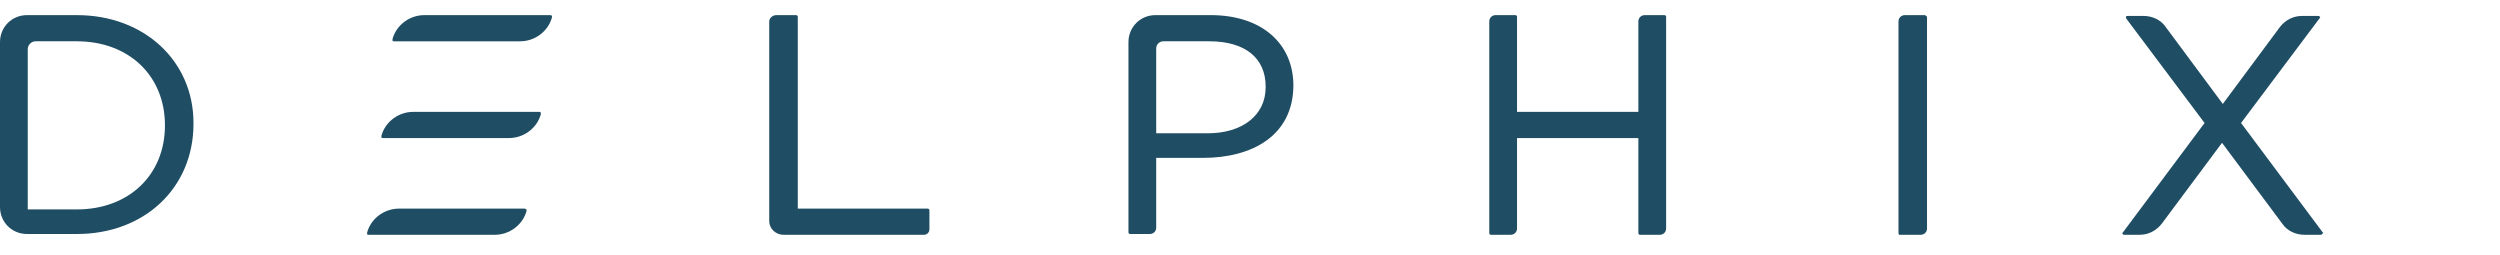
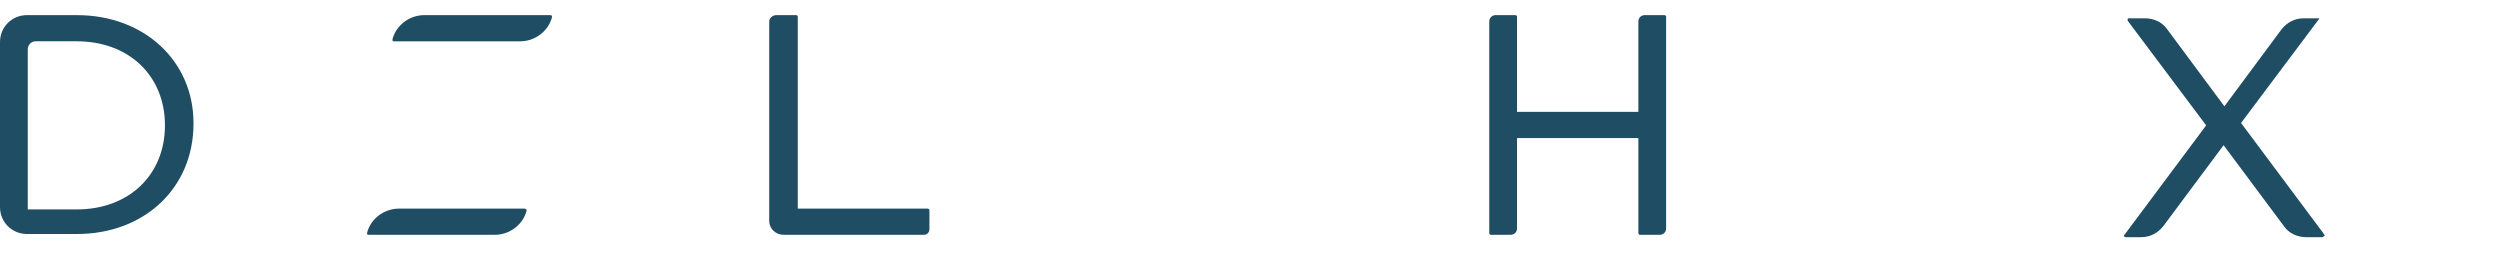
<svg xmlns="http://www.w3.org/2000/svg" fill="none" height="26" viewBox="0 0 255 26" width="255">
  <g fill="#1f4d64">
    <path d="m7.846 1.543h-5.096c-1.537 0-2.75 1.213-2.75 2.75v16.825c0 1.537 1.213 2.75 2.75 2.75h5.096c6.875 0 11.89-4.691 11.89-11.243v-.081c0-6.309-5.015-11.001-11.89-11.001zm8.979 11.243c0 5.096-3.721 8.574-8.979 8.574h-5.015v-16.339c0-.404.324-.809.809-.809h4.206c5.258 0 8.979 3.478 8.979 8.574z" />
-     <path d="m123.515 1.543h-5.662c-1.537 0-2.75 1.213-2.75 2.75v19.413c0 .081.08.162.161.162h2.022c.324 0 .648-.243.648-.647v-7.118h4.772c5.015 0 9.221-2.265 9.221-7.442v.081c0-4.368-3.316-7.199-8.412-7.199zm-4.853 2.669h4.691c3.64 0 5.743 1.699 5.743 4.611v.081c0 2.831-2.346 4.691-5.905 4.691h-5.257v-8.655c0-.404.323-.728.728-.728z" />
-     <path d="m236.919 23.706-8.332-11.162 8.008-10.677c.081-.081.081-.162 0-.162 0-.081-.081-.081-.161-.081h-1.618c-.89 0-1.699.404-2.265 1.132l-5.824 7.846-5.824-7.846c-.485-.728-1.375-1.132-2.265-1.132h-1.617c-.081 0-.162 0-.162.081v.162l8.008 10.677-8.332 11.162c-.081.081-.081.162 0 .162 0 .081.081.081.162.081h1.537c.89 0 1.699-.404 2.265-1.132l6.147-8.251 6.148 8.251c.485.728 1.375 1.132 2.264 1.132h1.618c.081 0 .162 0 .162-.081.162-.081.162-.162.081-.162z" />
+     <path d="m236.919 23.706-8.332-11.162 8.008-10.677h-1.618c-.89 0-1.699.404-2.265 1.132l-5.824 7.846-5.824-7.846c-.485-.728-1.375-1.132-2.265-1.132h-1.617c-.081 0-.162 0-.162.081v.162l8.008 10.677-8.332 11.162c-.081.081-.081.162 0 .162 0 .081.081.081.162.081h1.537c.89 0 1.699-.404 2.265-1.132l6.147-8.251 6.148 8.251c.485.728 1.375 1.132 2.264 1.132h1.618c.081 0 .162 0 .162-.081.162-.081.162-.162.081-.162z" />
    <path d="m169.782 1.543h-2.022c-.323 0-.647.243-.647.647v9.221h-12.376v-9.707c0-.081-.081-.162-.161-.162h-2.023c-.323 0-.647.243-.647.647v21.597c0 .081.081.162.162.162h2.022c.324 0 .647-.243.647-.647v-9.221h12.376v9.707c0 .081.081.162.162.162h2.022c.324 0 .647-.243.647-.647v-21.597c0-.081-.081-.162-.162-.162z" />
-     <path d="m196.314 1.543h-2.022c-.324 0-.647.243-.647.647v21.597c0 .081.08.162.08.162h.081.081 2.022c.324 0 .647-.243.647-.647v-1.86-19.736c-.08-.081-.161-.162-.242-.162z" />
    <path d="m56.136 1.543h-12.861c-1.456 0-2.831.971-3.236 2.427v.162c0 .081.081.081.162.081h12.861c1.456 0 2.831-.971 3.236-2.427 0-.081 0-.162 0-.162-.081-.081-.081-.081-.162-.081z" />
-     <path d="m55.003 11.411h-12.861c-1.456 0-2.831.971-3.236 2.427v.162c0 .081.081.081.162.081h12.861c1.456 0 2.831-.971 3.236-2.427 0-.081 0-.162 0-.162-.081-.081-.081-.081-.162-.081z" />
    <path d="m53.547 21.279h-12.861c-1.456 0-2.831.971-3.236 2.427v.162c0 .081.081.081.162.081h12.861c1.456 0 2.831-.971 3.235-2.427 0-.081 0-.162 0-.162-.081 0-.162-.081-.162-.081z" />
    <path d="m78.461 22.573v-20.384c0-.324.324-.647.728-.647h2.022c.081 0 .162.081.162.162v19.575h13.265c.081 0 .162.081.162.162v1.941c0 .324-.243.566-.566.566h-14.317c-.809 0-1.456-.647-1.456-1.375z" />
  </g>
</svg>